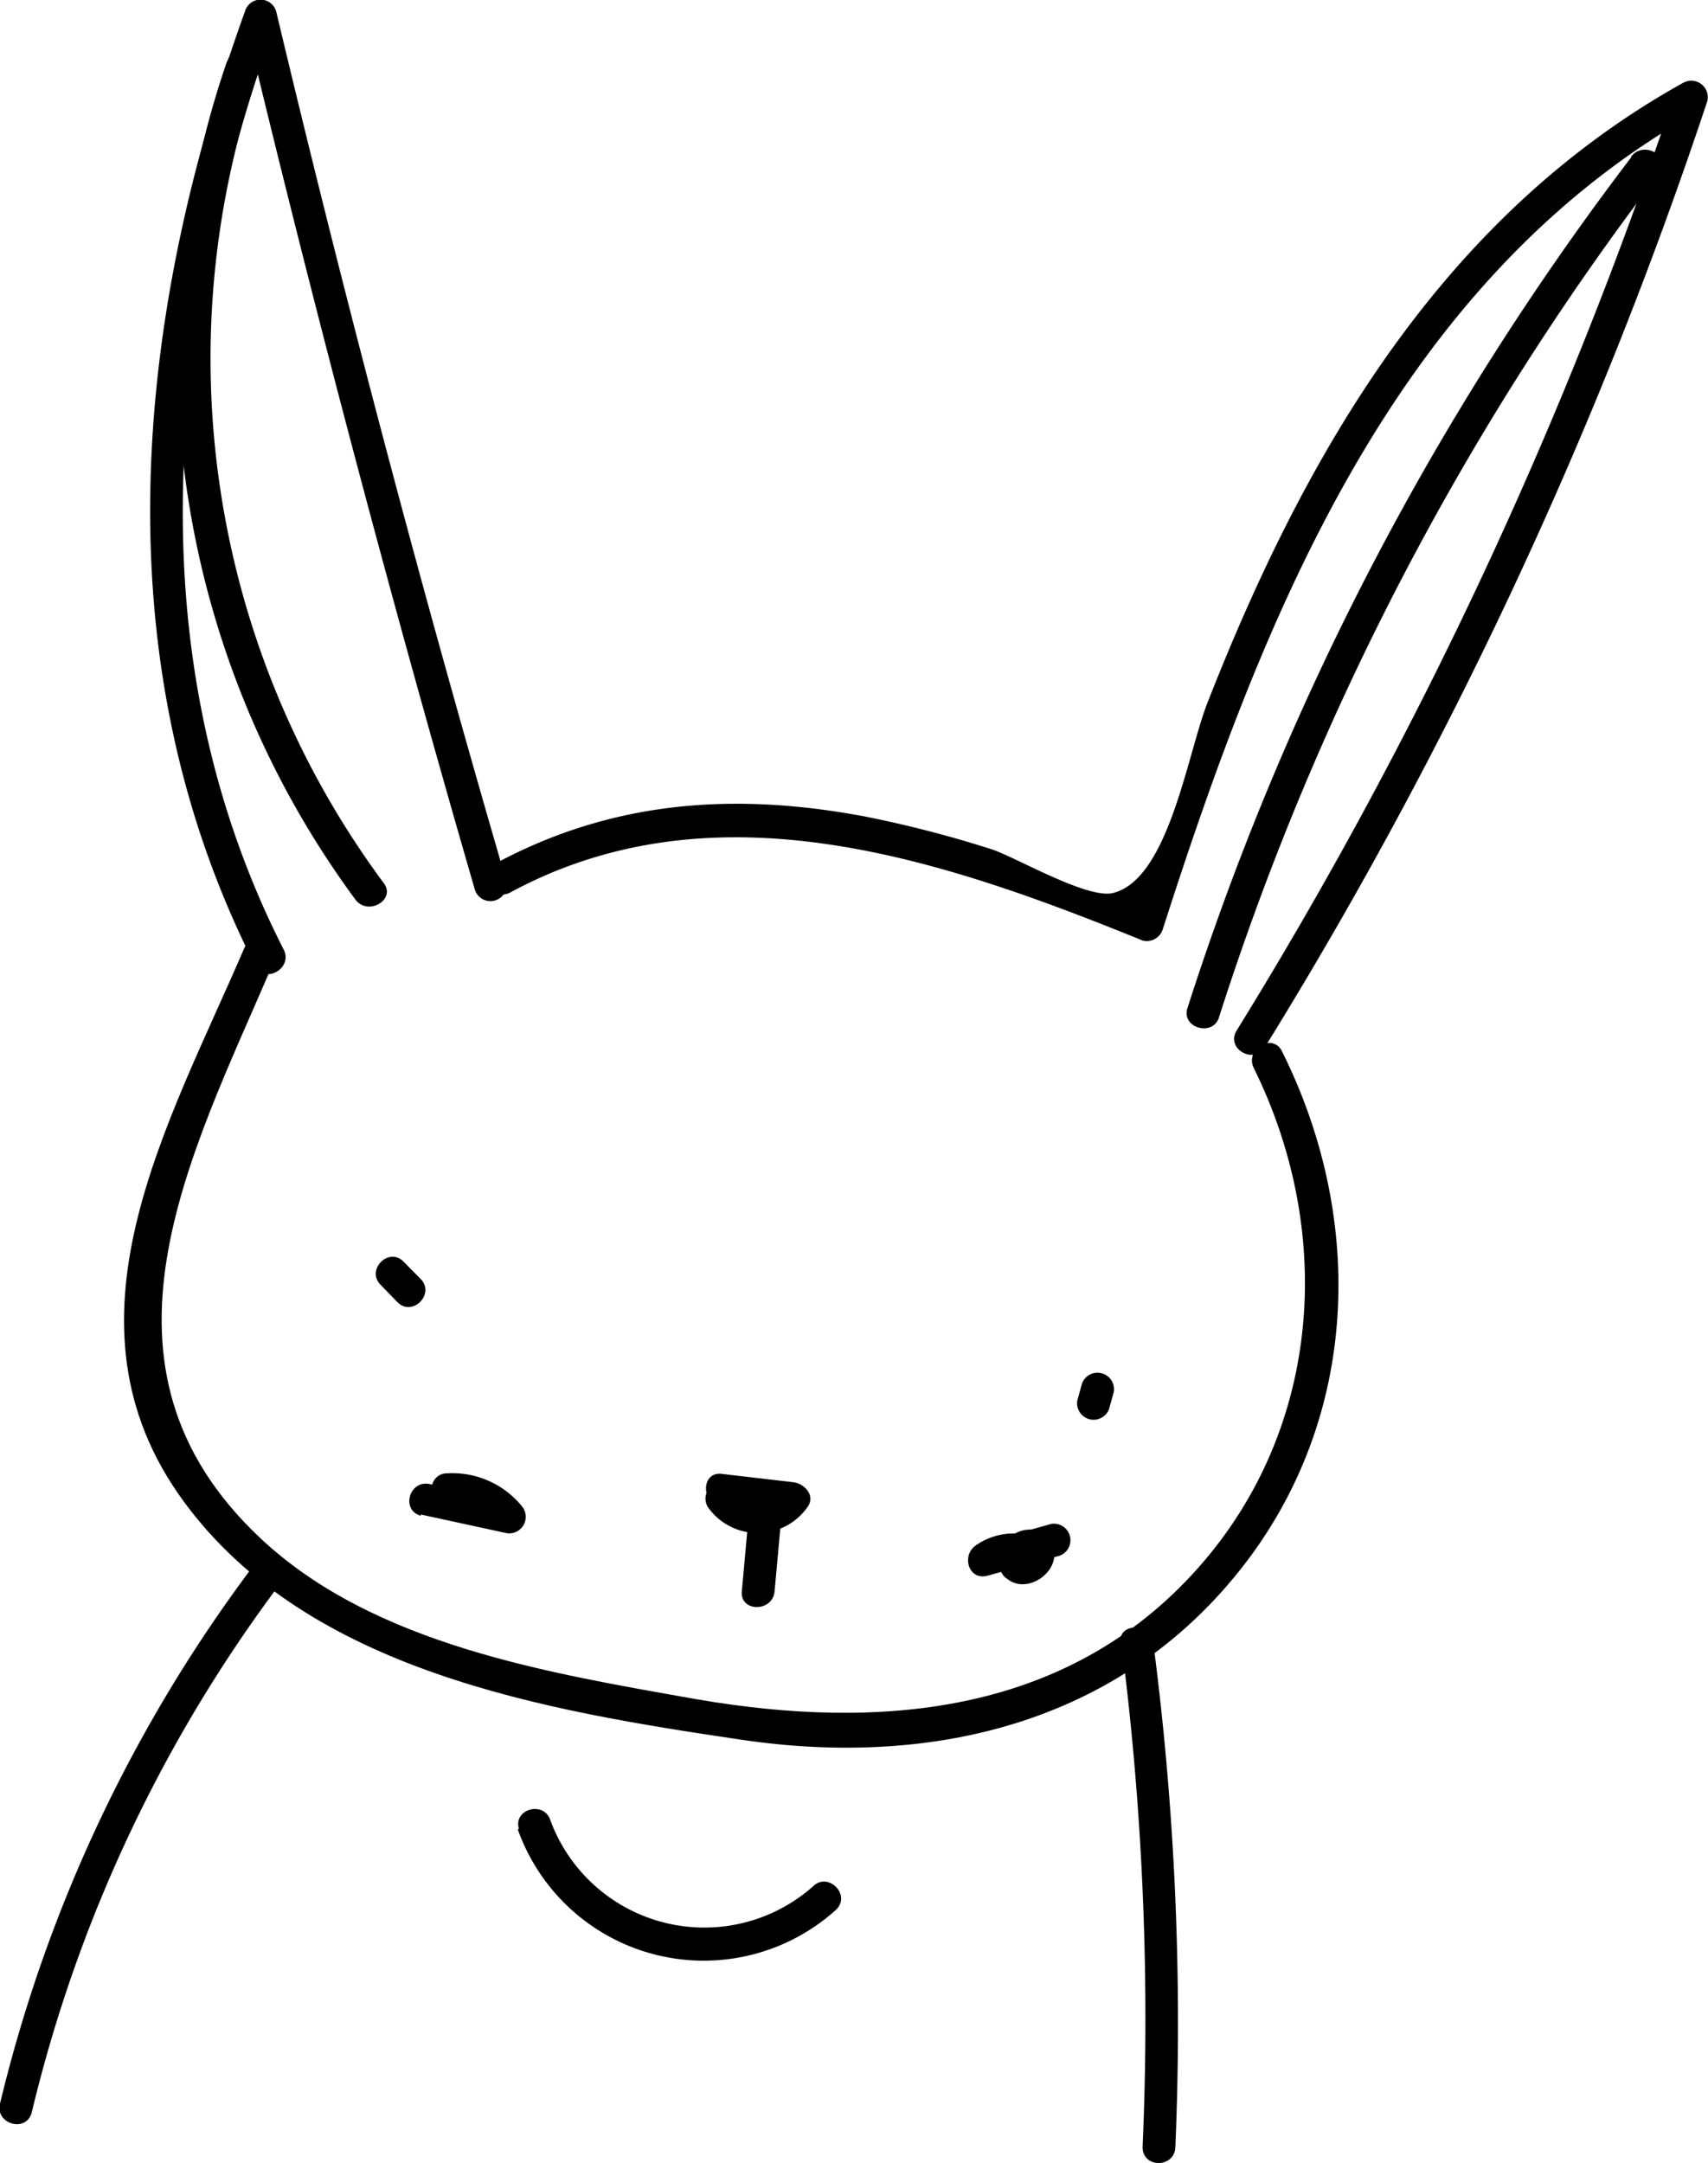
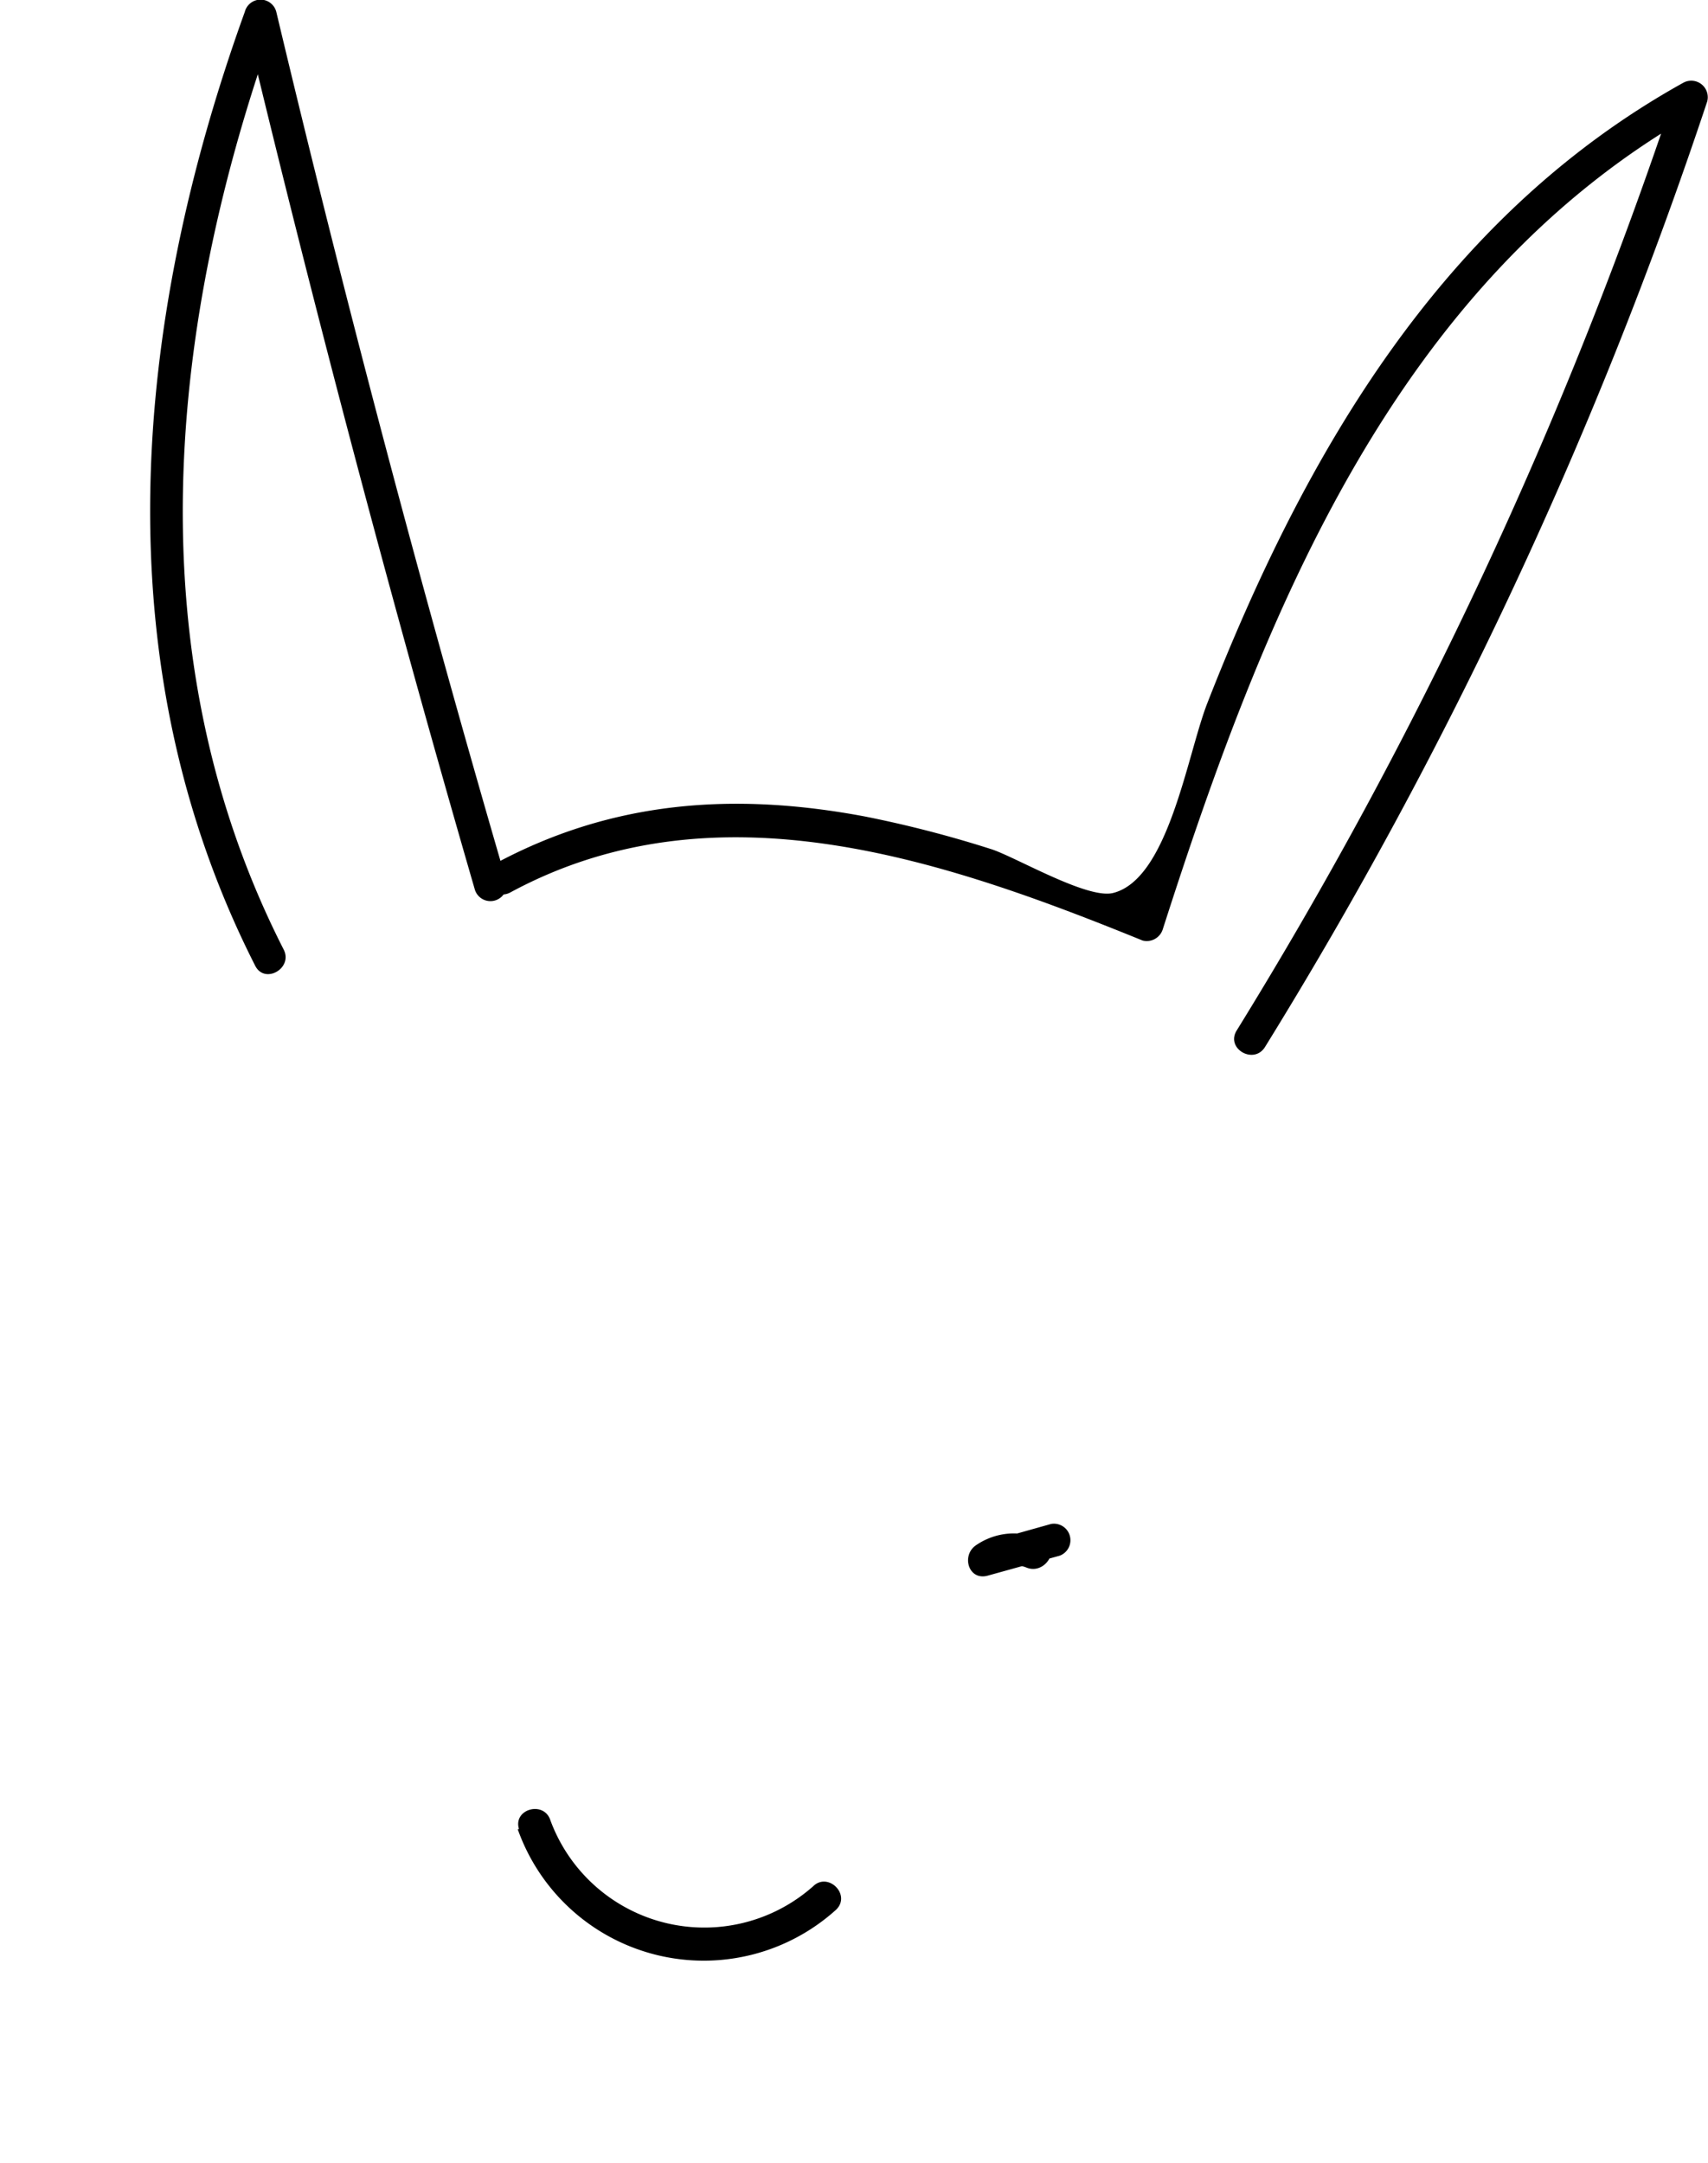
<svg xmlns="http://www.w3.org/2000/svg" viewBox="0 0 65.16 82.49">
  <g data-name="Слой 2">
    <g data-name="Слой 1">
-       <path d="M9.77 59.58A55.79 55.79 0 000 80.23c-.19.78 1 1.12 1.21.34a54.8 54.8 0 019.62-20.36c.48-.64-.6-1.27-1.08-.63zM42.78 62.67a112.23 112.23 0 01.81 19.22c0 .81 1.22.8 1.25 0A112.23 112.23 0 0044 62.67c-.1-.79-1.36-.8-1.25 0z" />
-       <path d="M9.31 36.18C6.41 42.93 2 50.42 7 57.25c4.75 6.5 13.85 8 21.28 9.1s14.77-.69 19.43-7c4.19-5.7 4.29-13.06 1.2-19.25-.35-.73-1.43-.09-1.08.63 3.15 6.37 2.58 14-2.36 19.33S33.54 66 26.6 64.81c-5.65-1-12.32-2.07-16.66-6.14-7-6.57-2.7-14.52.45-21.86.31-.73-.77-1.37-1.08-.63z" />
      <path d="M48.26 39.93A171.48 171.48 0 0065.13 3.87a.63.63 0 00-.92-.71C55 8.28 49.78 17.3 46.05 26.84c-.77 2-1.48 6.71-3.6 7.22-1 .23-3.75-1.4-4.65-1.68a44 44 0 00-4.8-1.24c-5-.94-9.66-.61-14.15 1.82-.7.38-.07 1.46.63 1.07 7.82-4.22 16.46-1.27 24.11 1.84a.64.64 0 00.77-.43c3.85-12 8.87-24.73 20.45-31.2l-.91-.71A170.29 170.29 0 0147.18 39.3c-.43.69.65 1.32 1.08.63z" />
      <path d="M10.82 36.21C5.11 25 6.39 12.3 10.54.78h-1.2q4 16.68 8.77 33.13a.62.62 0 001.2-.33Q14.51 17.13 10.54.45a.62.62 0 00-1.2 0c-4.28 11.86-5.47 24.85.4 36.39.37.71 1.45.08 1.08-.63z" />
-       <path d="M8.67 2.31a34.77 34.77 0 004.89 32c.48.64 1.56 0 1.08-.63a33.6 33.6 0 01-4.76-31c.26-.77-1-1.09-1.21-.33zM62.23 6A107.72 107.72 0 0045.3 38.45c-.24.77 1 1.1 1.21.33A106.38 106.38 0 0163.31 6.6c.49-.63-.6-1.26-1.08-.63zM14.52 49l.64.66c.57.58 1.45-.31.89-.88l-.65-.66c-.56-.58-1.45.3-.88.88zM41.28 52.76l-.18.65a.63.63 0 001.21.33l.18-.65a.63.63 0 00-1.21-.33zM27.53 57.46l2.74.32-.54-.94a1.07 1.07 0 01-1.65 0l-.23.86a1.08 1.08 0 011.07.12l-.31-.54-.31 3.41c-.07.8 1.18.8 1.25 0l.31-3.41a.63.63 0 00-.31-.54 2.41 2.41 0 00-2.33-.12.62.62 0 00-.22.85 2.32 2.32 0 003.81 0c.31-.43-.12-.89-.54-.94l-2.74-.32c-.8-.09-.79 1.16 0 1.25zM39.29 59.35c-.08.24-.08.33 0 .25-.11 0-.16 0-.16-.2s-.06-.27-.14-.2a.25.25 0 01.19 0c-.52-.61-1.4.28-.88.89.81.94 2.49-.32 1.73-1.35s-2.37.11-1.83 1.22c.35.72 1.43.09 1.08-.63zM16.05 57.76l3.27.71a.63.63 0 00.61-1 3.42 3.42 0 00-2.87-1.28c-.8 0-.81 1.3 0 1.25a2.26 2.26 0 012 .92l.61-1.05-3.27-.71c-.79-.17-1.12 1-.34 1.21z" />
      <path d="M39.78 58.73a2.55 2.55 0 00-2.57.22c-.54.4-.25 1.35.48 1.14l2.74-.76a.63.63 0 00-.33-1.21l-2.74.77.48 1.11a1.3 1.3 0 011.31-.22c.73.31 1.37-.77.63-1.08zM19.75 69.76a7.53 7.53 0 0012.15 3.07c.58-.57-.31-1.45-.88-.89A6.26 6.26 0 0121 69.43c-.24-.77-1.44-.44-1.2.33z" />
    </g>
  </g>
</svg>